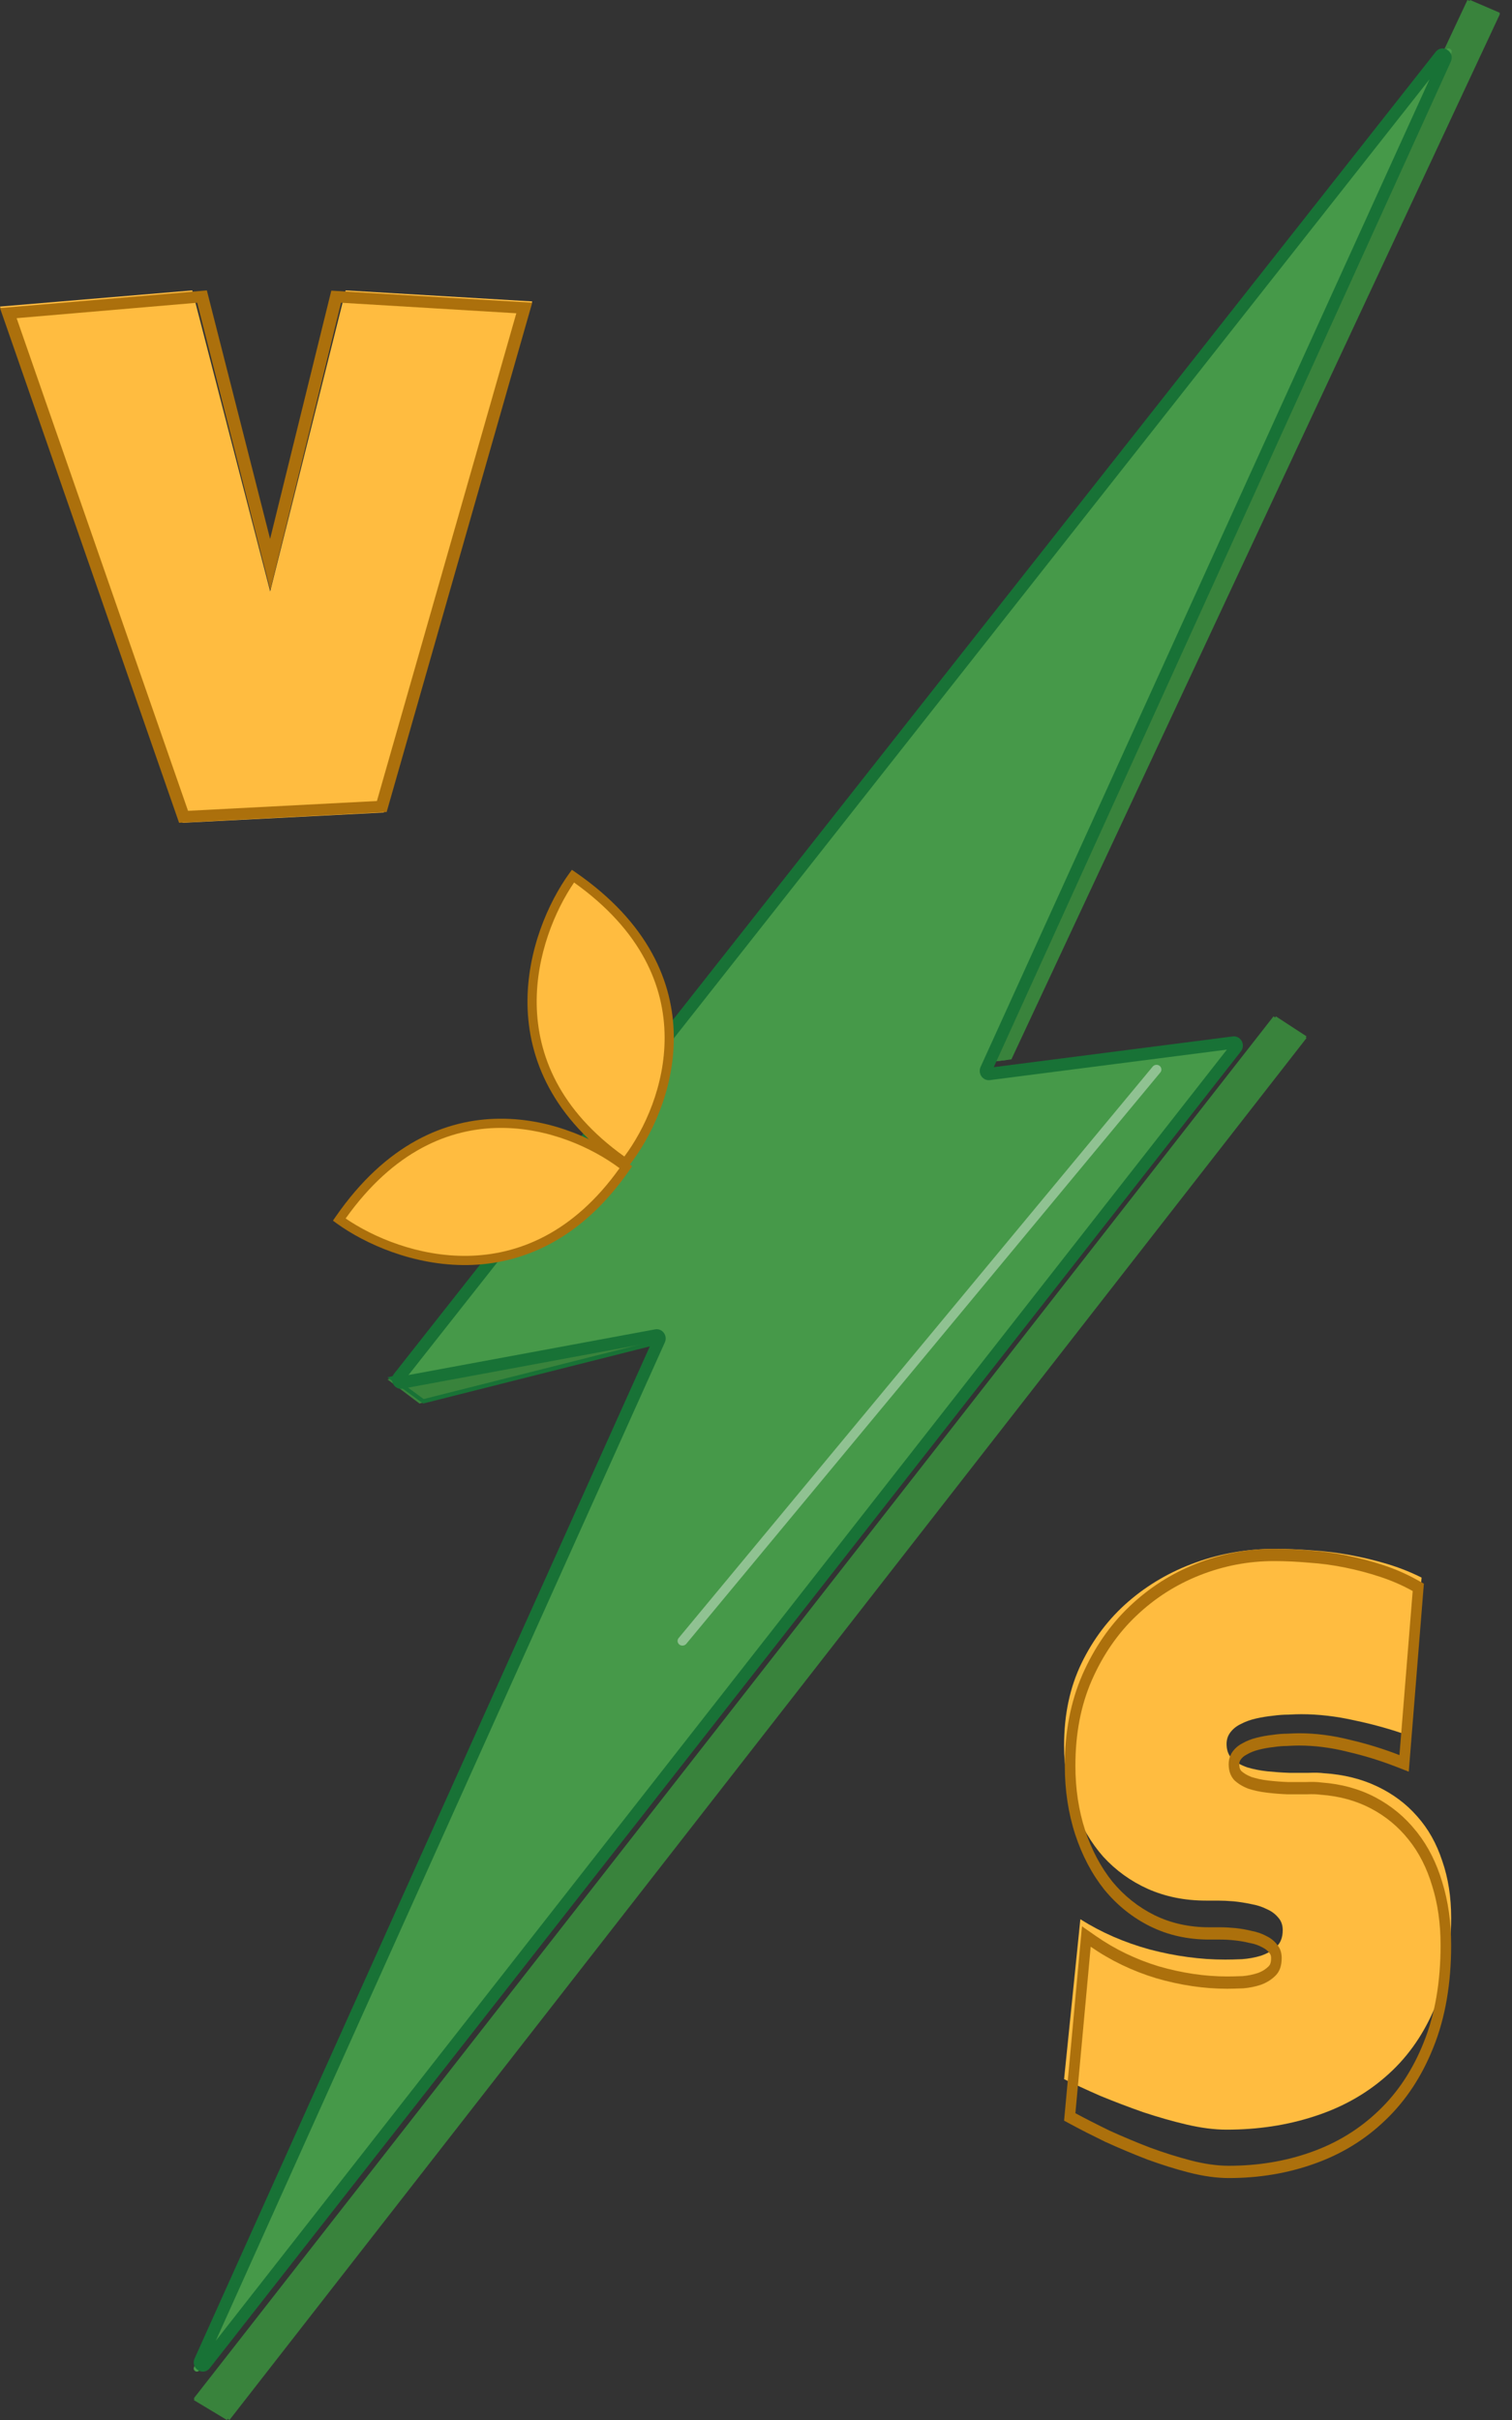
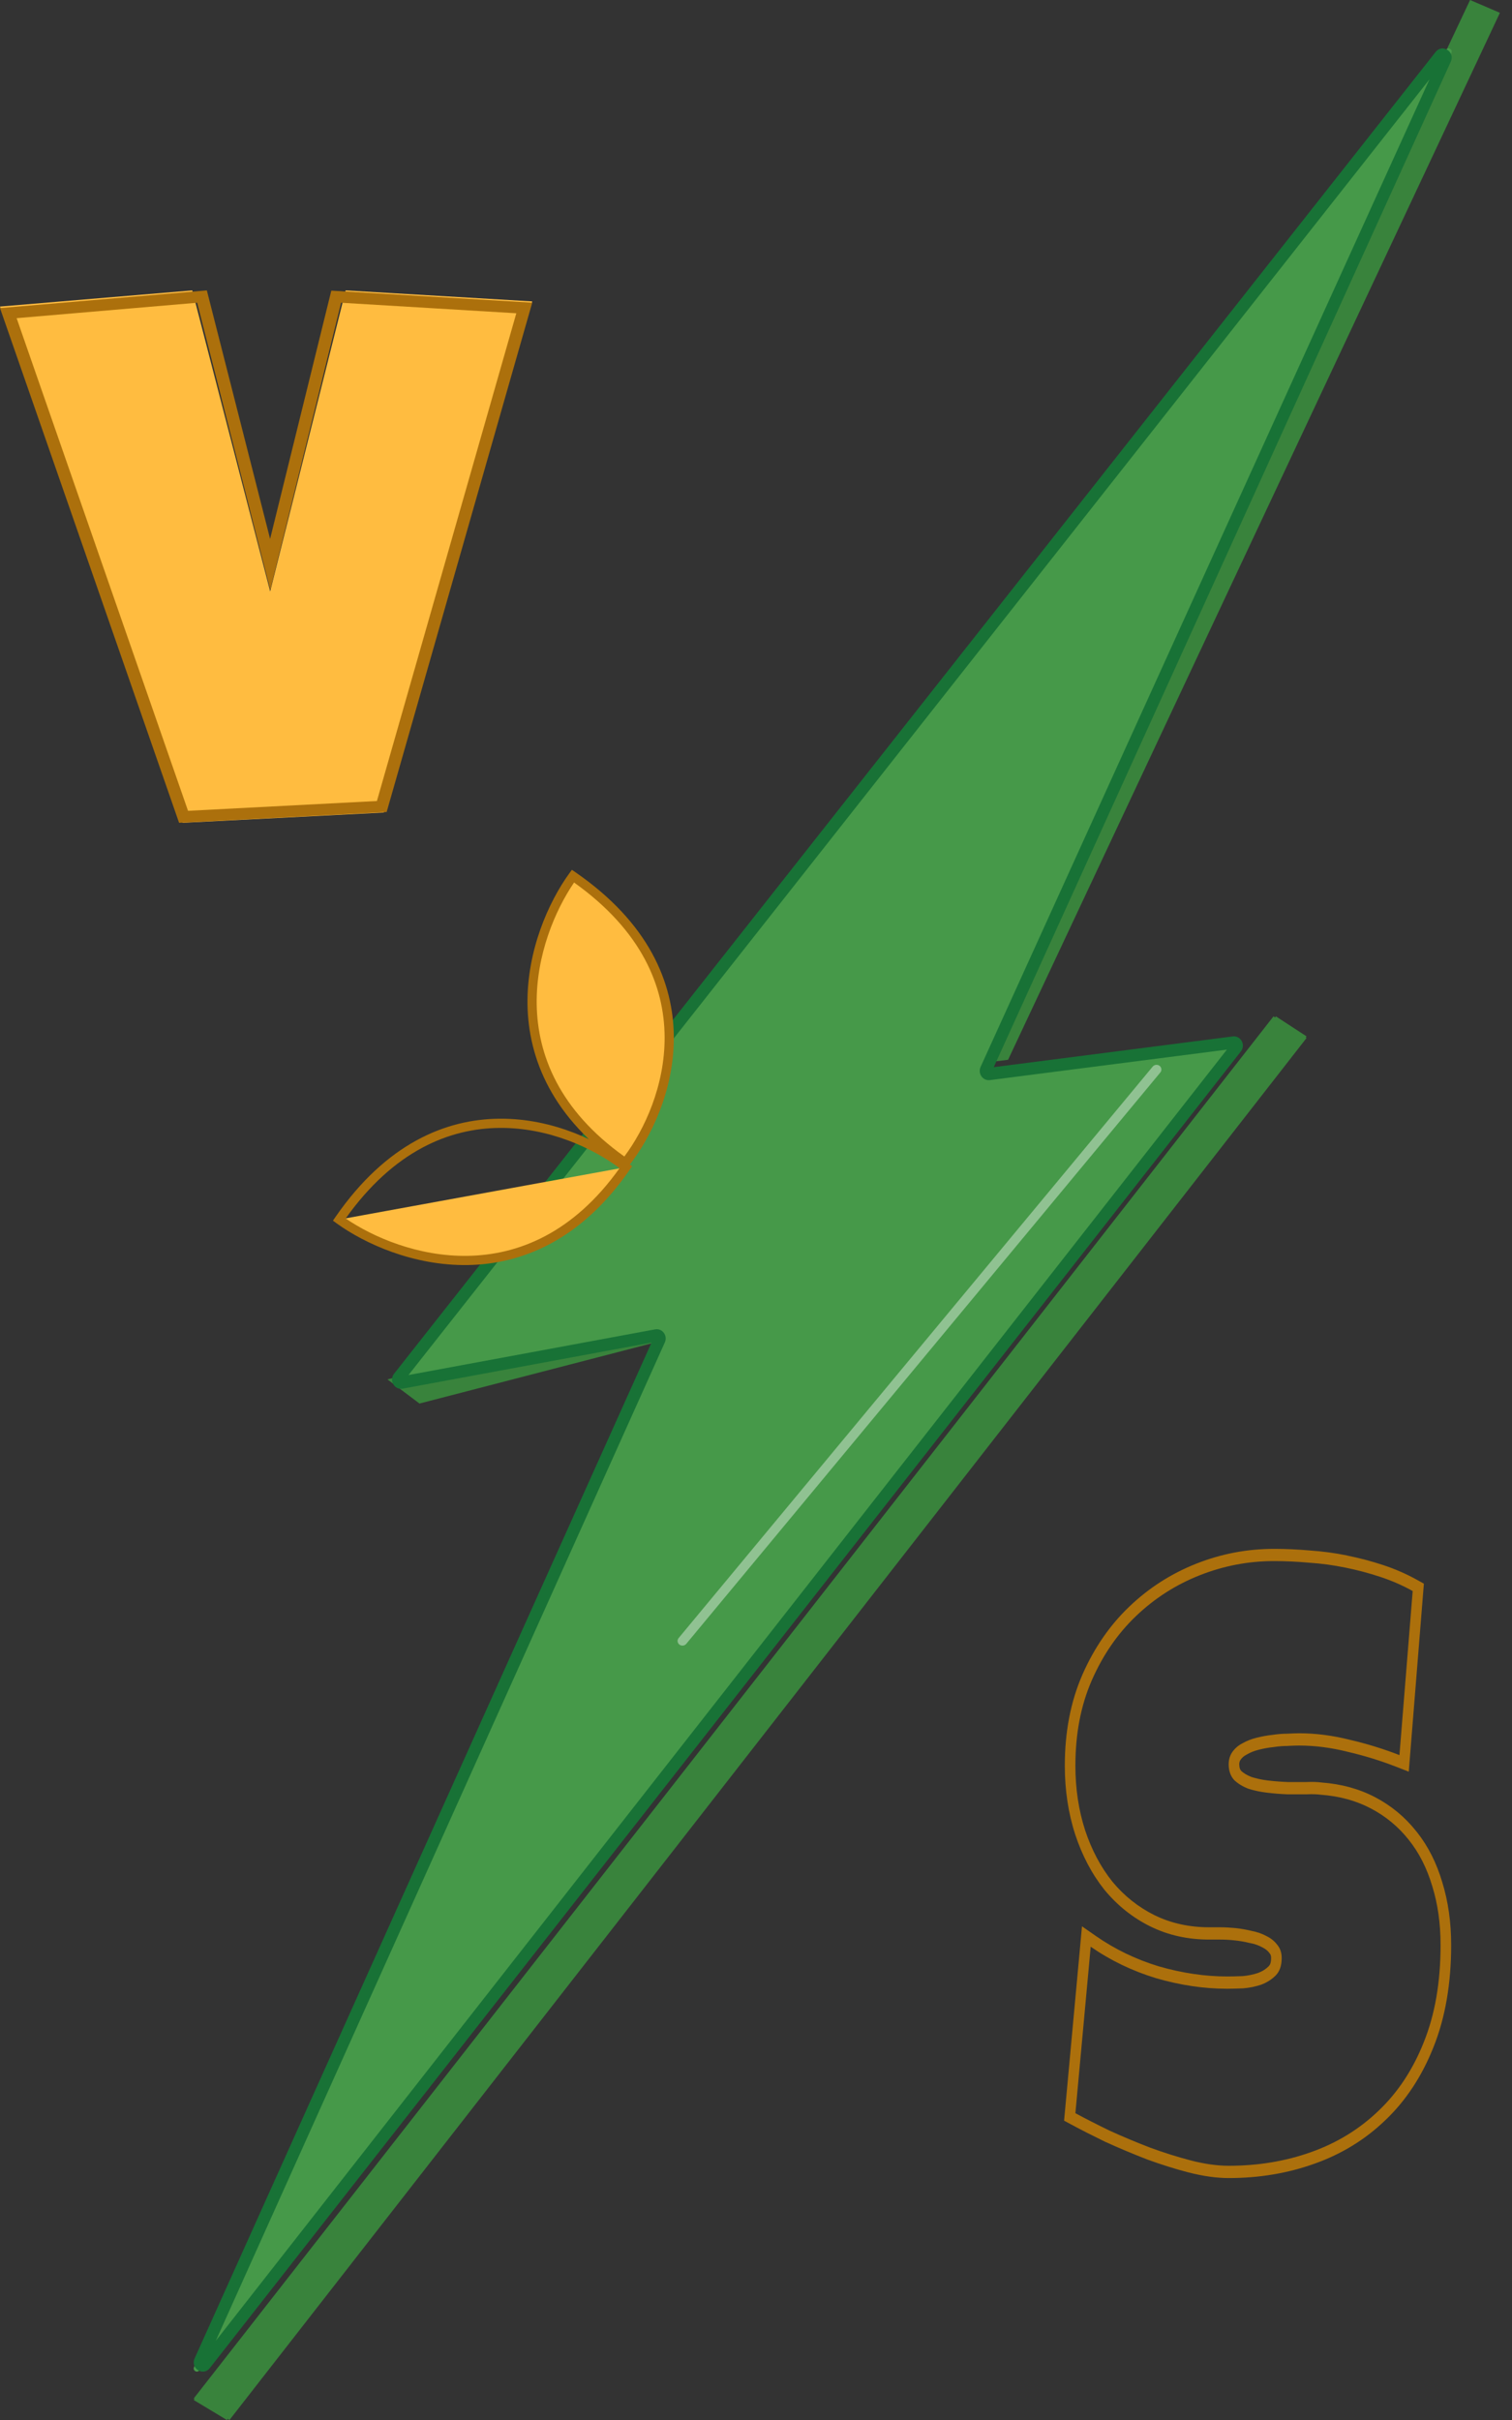
<svg xmlns="http://www.w3.org/2000/svg" width="25" height="40" viewBox="0 0 25 40" fill="none">
  <rect x="0" y="0" width="25" height="40" fill="#333333" stroke="none" />
-   <path d="M23.994 31.697C23.994 32.283 23.896 32.796 23.701 33.237C23.509 33.673 23.245 34.037 22.907 34.328C22.573 34.619 22.18 34.837 21.728 34.982C21.28 35.128 20.798 35.201 20.281 35.201C20.081 35.201 19.861 35.173 19.621 35.117C19.385 35.062 19.145 34.993 18.901 34.912C18.656 34.826 18.42 34.736 18.192 34.642C17.968 34.544 17.769 34.452 17.594 34.366L17.863 31.723C18.209 31.941 18.591 32.108 19.011 32.223C19.434 32.334 19.849 32.39 20.256 32.39C20.334 32.39 20.427 32.388 20.537 32.383C20.647 32.375 20.751 32.356 20.849 32.326C20.951 32.291 21.036 32.242 21.105 32.178C21.174 32.114 21.209 32.022 21.209 31.902C21.209 31.821 21.185 31.752 21.136 31.697C21.087 31.637 21.024 31.59 20.946 31.556C20.869 31.517 20.782 31.489 20.684 31.472C20.586 31.451 20.49 31.436 20.397 31.427C20.303 31.419 20.216 31.415 20.134 31.415C20.053 31.415 19.988 31.415 19.939 31.415C19.589 31.415 19.269 31.35 18.98 31.222C18.695 31.094 18.449 30.916 18.241 30.689C18.038 30.458 17.879 30.187 17.765 29.874C17.651 29.558 17.594 29.216 17.594 28.848C17.594 28.343 17.689 27.892 17.881 27.494C18.076 27.091 18.335 26.751 18.656 26.473C18.982 26.191 19.355 25.975 19.774 25.825C20.193 25.675 20.627 25.601 21.075 25.601C21.274 25.601 21.48 25.609 21.692 25.626C21.903 25.639 22.113 25.665 22.32 25.703C22.532 25.742 22.738 25.791 22.937 25.851C23.137 25.911 23.326 25.986 23.505 26.076L23.273 28.681C22.996 28.582 22.705 28.501 22.4 28.437C22.099 28.369 21.803 28.334 21.514 28.334C21.461 28.334 21.392 28.336 21.307 28.341C21.225 28.341 21.138 28.347 21.044 28.36C20.955 28.369 20.863 28.384 20.769 28.405C20.676 28.426 20.592 28.456 20.519 28.495C20.446 28.529 20.387 28.576 20.342 28.636C20.297 28.696 20.277 28.766 20.281 28.848C20.285 28.942 20.317 29.019 20.378 29.079C20.444 29.134 20.525 29.179 20.623 29.213C20.724 29.243 20.834 29.265 20.953 29.278C21.075 29.29 21.195 29.299 21.313 29.303C21.431 29.303 21.541 29.303 21.643 29.303C21.744 29.299 21.828 29.301 21.893 29.31C22.219 29.331 22.512 29.404 22.772 29.528C23.033 29.652 23.253 29.817 23.432 30.022C23.615 30.227 23.753 30.473 23.847 30.76C23.945 31.042 23.994 31.355 23.994 31.697Z" fill="#FFBC40" />
  <path d="M21.017 32.364C21.017 32.326 21.008 32.305 20.994 32.288L20.992 32.285L20.99 32.282C20.963 32.246 20.927 32.215 20.876 32.19L20.873 32.188L20.869 32.186C20.813 32.155 20.746 32.131 20.668 32.116L20.664 32.116L20.66 32.115C20.575 32.094 20.491 32.08 20.41 32.072C20.326 32.063 20.249 32.059 20.178 32.059H19.993C19.642 32.059 19.317 31.988 19.021 31.842L19.02 31.842L19.02 31.842C18.73 31.698 18.478 31.498 18.266 31.242L18.264 31.24L18.263 31.239C18.055 30.978 17.894 30.673 17.779 30.325L17.779 30.325L17.779 30.325C17.663 29.97 17.606 29.589 17.606 29.184C17.606 28.631 17.701 28.129 17.896 27.683L17.896 27.682C18.091 27.239 18.35 26.863 18.672 26.556C18.997 26.245 19.367 26.009 19.782 25.845C20.195 25.682 20.623 25.601 21.065 25.601C21.258 25.601 21.456 25.61 21.66 25.628L21.66 25.628C21.866 25.642 22.069 25.669 22.271 25.71L22.271 25.711C22.476 25.752 22.676 25.805 22.87 25.869C23.067 25.934 23.255 26.016 23.433 26.115L23.543 26.176L23.293 29.284L23.083 29.202C22.829 29.103 22.562 29.02 22.281 28.955L22.279 28.955L22.278 28.954C22.005 28.886 21.739 28.852 21.48 28.852C21.434 28.852 21.372 28.854 21.292 28.858L21.288 28.859H21.284C21.216 28.859 21.141 28.865 21.059 28.877L21.055 28.878L21.052 28.878C20.975 28.886 20.896 28.9 20.814 28.921C20.738 28.94 20.673 28.966 20.619 28.998L20.615 29L20.612 29.002C20.566 29.025 20.534 29.055 20.511 29.089C20.499 29.107 20.491 29.128 20.49 29.159L20.491 29.173L20.491 29.174L20.491 29.175C20.492 29.221 20.504 29.249 20.523 29.272C20.564 29.309 20.619 29.343 20.69 29.371C20.774 29.398 20.866 29.418 20.967 29.43C21.078 29.443 21.187 29.451 21.293 29.455H21.598C21.694 29.451 21.78 29.453 21.852 29.463C22.176 29.487 22.472 29.567 22.739 29.707C23.004 29.847 23.23 30.033 23.416 30.268L23.434 30.29C23.616 30.522 23.753 30.795 23.846 31.108C23.945 31.427 23.994 31.775 23.994 32.15C23.994 32.784 23.898 33.349 23.701 33.839C23.51 34.319 23.245 34.722 22.905 35.045C22.571 35.367 22.179 35.606 21.733 35.764L21.733 35.764C21.292 35.922 20.819 36.001 20.316 36.001C20.113 36.001 19.892 35.969 19.656 35.909L19.656 35.909L19.655 35.909C19.427 35.85 19.196 35.777 18.961 35.691L18.96 35.69L18.959 35.69C18.725 35.599 18.5 35.505 18.282 35.405L18.28 35.404L18.278 35.404C18.065 35.3 17.875 35.204 17.707 35.113L17.594 35.052L17.89 31.84L18.124 32.003C18.435 32.219 18.78 32.386 19.161 32.502C19.547 32.613 19.924 32.669 20.293 32.669V32.872C19.909 32.872 19.517 32.814 19.117 32.698C18.722 32.578 18.361 32.404 18.034 32.177L17.781 34.929C17.946 35.018 18.134 35.114 18.346 35.217C18.561 35.315 18.783 35.408 19.014 35.497C19.244 35.582 19.471 35.653 19.694 35.711C19.92 35.769 20.128 35.798 20.316 35.798C20.804 35.798 21.259 35.722 21.681 35.571C22.108 35.419 22.478 35.192 22.793 34.889C23.112 34.586 23.362 34.208 23.542 33.754C23.727 33.295 23.819 32.76 23.819 32.15C23.819 31.794 23.773 31.469 23.681 31.175C23.592 30.876 23.462 30.62 23.289 30.406C23.12 30.193 22.912 30.021 22.667 29.892C22.421 29.763 22.144 29.687 21.837 29.665C21.776 29.656 21.697 29.654 21.601 29.658H21.29C21.178 29.654 21.065 29.645 20.95 29.631C20.838 29.618 20.735 29.596 20.639 29.565C20.546 29.529 20.47 29.482 20.408 29.424C20.351 29.362 20.32 29.282 20.316 29.184C20.312 29.099 20.331 29.026 20.373 28.963C20.416 28.901 20.471 28.852 20.541 28.816C20.61 28.776 20.689 28.745 20.777 28.723C20.865 28.701 20.952 28.685 21.036 28.676C21.125 28.663 21.207 28.656 21.284 28.656C21.364 28.652 21.43 28.649 21.48 28.649C21.753 28.649 22.031 28.685 22.315 28.756C22.603 28.823 22.878 28.908 23.139 29.01L23.358 26.298C23.189 26.204 23.01 26.126 22.822 26.064C22.634 26.002 22.44 25.95 22.24 25.91C22.044 25.87 21.847 25.843 21.647 25.83C21.447 25.812 21.253 25.803 21.065 25.803C20.642 25.803 20.233 25.881 19.838 26.037C19.442 26.193 19.091 26.418 18.783 26.712C18.48 27.001 18.236 27.355 18.052 27.774C17.871 28.188 17.781 28.658 17.781 29.184C17.781 29.567 17.835 29.923 17.942 30.253C18.05 30.578 18.2 30.861 18.392 31.101C18.587 31.337 18.82 31.522 19.089 31.656C19.361 31.789 19.663 31.856 19.993 31.856H20.178C20.255 31.856 20.337 31.861 20.425 31.869C20.514 31.878 20.604 31.894 20.696 31.916C20.788 31.934 20.871 31.963 20.944 32.003C21.017 32.039 21.076 32.088 21.122 32.15C21.169 32.208 21.192 32.279 21.192 32.364C21.192 32.489 21.159 32.584 21.094 32.651C21.028 32.718 20.948 32.769 20.852 32.805C20.76 32.836 20.662 32.856 20.558 32.865C20.454 32.869 20.366 32.872 20.293 32.872V32.669C20.362 32.669 20.447 32.667 20.547 32.663C20.638 32.655 20.722 32.637 20.8 32.611C20.876 32.583 20.934 32.544 20.978 32.499C20.997 32.48 21.017 32.445 21.017 32.364Z" fill="#AC700C" />
  <path d="M21.097 16.8L21.603 17.13L3.752 40L3.203 39.67L21.097 16.8Z" fill="#39833C" />
  <path d="M21.603 17.157L3.794 40L3.776 39.988L3.203 39.644L21.042 16.818L21.056 16.8L21.603 17.157ZM3.28 39.63L3.782 39.932L21.528 17.17L21.067 16.869L3.28 39.63Z" fill="#39833C" />
  <path d="M16 17.6L16.668 17.517L24.8 0.212L24.307 0L16 17.6Z" fill="#39833C" />
-   <path d="M24.287 0.01L24.8 0.232L24.789 0.256L16.723 17.51L16 17.6L24.263 0L24.287 0.01ZM16.088 17.537L16.688 17.462L24.73 0.258L24.289 0.068L16.088 17.537Z" fill="#39833C" />
  <path d="M6.406 22.8L6.936 23.199L11.026 22.139L11.206 21.599L6.406 22.8Z" fill="#39833C" />
-   <path d="M11.01 22.172L11.004 22.189L6.996 23.199L6.988 23.193L6.406 22.767L11.206 21.599L11.01 22.172ZM6.563 22.801L7.005 23.125L10.968 22.126L11.116 21.692L6.563 22.801Z" fill="#187236" />
  <path d="M23.998 0.874C24.023 0.819 23.951 0.773 23.914 0.82L6.525 22.785C6.495 22.822 6.527 22.877 6.572 22.868L10.822 22.084C10.862 22.077 10.894 22.119 10.877 22.157L3.208 39.127C3.183 39.182 3.256 39.228 3.293 39.181L20.507 17.3C20.535 17.265 20.506 17.212 20.461 17.217L16.381 17.74C16.342 17.745 16.313 17.704 16.33 17.667L23.998 0.874Z" fill="#469949" />
  <path d="M23.748 0.846C23.861 0.727 24.06 0.862 23.988 1.02L16.431 17.639L20.383 17.131L20.395 17.13C20.521 17.124 20.599 17.275 20.517 17.379L3.469 39.142C3.359 39.283 3.144 39.146 3.218 38.982L10.773 22.191L6.658 22.953C6.522 22.979 6.429 22.816 6.516 22.706L23.737 0.859L23.748 0.846ZM6.754 22.728L10.832 21.973C10.95 21.951 11.043 22.075 10.993 22.188L3.568 38.691L20.286 17.349L16.367 17.853C16.251 17.868 16.164 17.745 16.213 17.636L23.636 1.311L6.754 22.728Z" fill="#187236" />
  <path d="M8.8 4.982L6.345 13.43L3.018 13.6L0 5.067L3.179 4.8L4.467 9.776L5.715 4.8L8.8 4.982Z" fill="#FFBC40" />
  <path d="M4.466 8.908L5.478 4.804L8.8 5.003L6.393 13.422L2.961 13.6L0 5.092L3.42 4.8L4.466 8.908ZM4.469 9.753L3.26 5.004L0.275 5.259L3.109 13.402L6.232 13.24L8.537 5.178L5.64 5.004L4.469 9.753Z" fill="#AC700C" />
  <path d="M9.478 14.482C8.813 15.402 8.054 17.638 10.344 19.221C11.049 18.328 11.863 16.131 9.478 14.482Z" fill="#FFBC40" />
  <path d="M9.517 14.419C10.728 15.256 11.134 16.24 11.141 17.134C11.148 18.022 10.759 18.811 10.399 19.268L10.354 19.323L10.296 19.283C9.131 18.478 8.736 17.5 8.722 16.604C8.709 15.712 9.072 14.907 9.412 14.437L9.456 14.377L9.517 14.419ZM9.492 14.587C9.18 15.044 8.862 15.787 8.874 16.601C8.887 17.433 9.244 18.347 10.323 19.116C10.655 18.673 10.995 17.945 10.989 17.135C10.983 16.309 10.617 15.389 9.492 14.587Z" fill="#AC700C" />
-   <path d="M5.612 20.157C6.532 20.823 8.768 21.582 10.351 19.292C9.458 18.587 7.26 17.773 5.612 20.157Z" fill="#FFBC40" />
+   <path d="M5.612 20.157C6.532 20.823 8.768 21.582 10.351 19.292Z" fill="#FFBC40" />
  <path d="M5.547 20.115C6.384 18.904 7.368 18.497 8.262 18.491C9.15 18.484 9.939 18.873 10.396 19.233L10.451 19.277L10.411 19.336C9.606 20.501 8.628 20.896 7.732 20.91C6.84 20.923 6.035 20.56 5.565 20.22L5.505 20.176L5.547 20.115ZM5.715 20.14C6.172 20.452 6.915 20.77 7.729 20.758C8.561 20.745 9.475 20.388 10.244 19.309C9.801 18.977 9.073 18.637 8.263 18.643C7.437 18.649 6.516 19.015 5.715 20.14Z" fill="#AC700C" />
  <path d="M19.059 17.63C19.087 17.596 19.138 17.591 19.173 17.617C19.207 17.644 19.213 17.693 19.186 17.726L11.347 27.171C11.319 27.205 11.268 27.21 11.234 27.184C11.199 27.157 11.193 27.108 11.221 27.075L19.059 17.63Z" fill="white" fill-opacity="0.4" />
</svg>